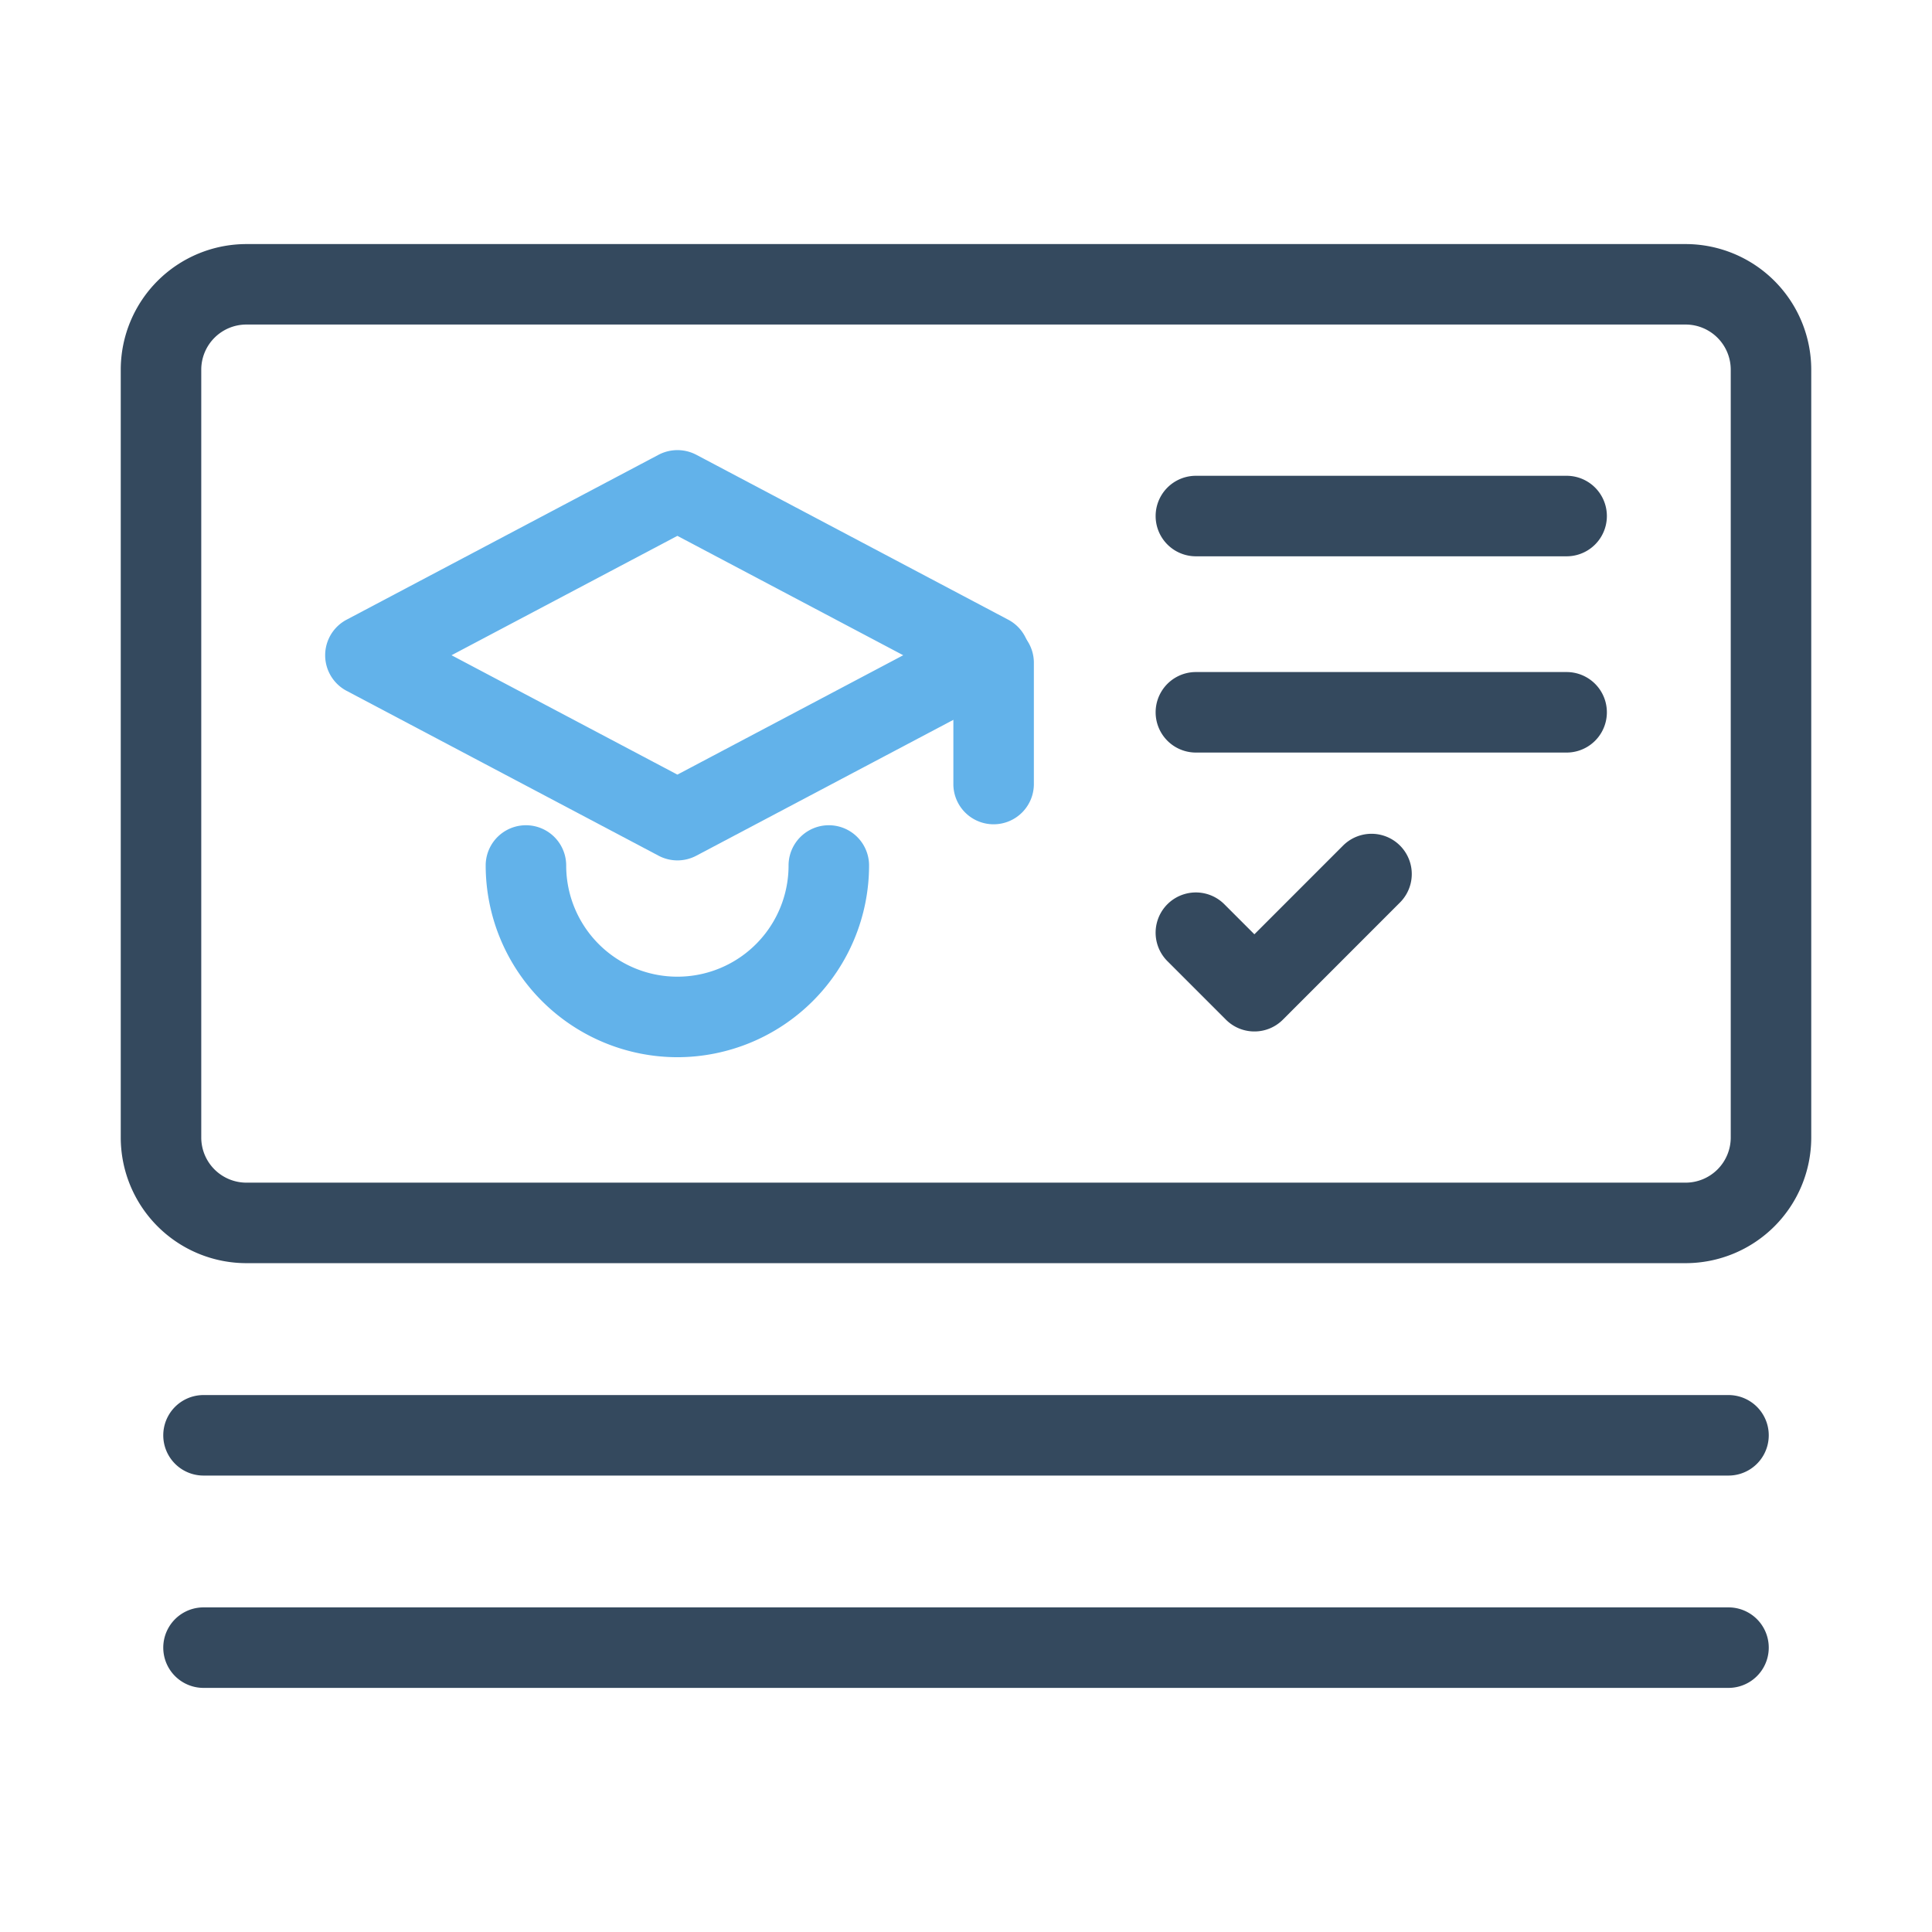
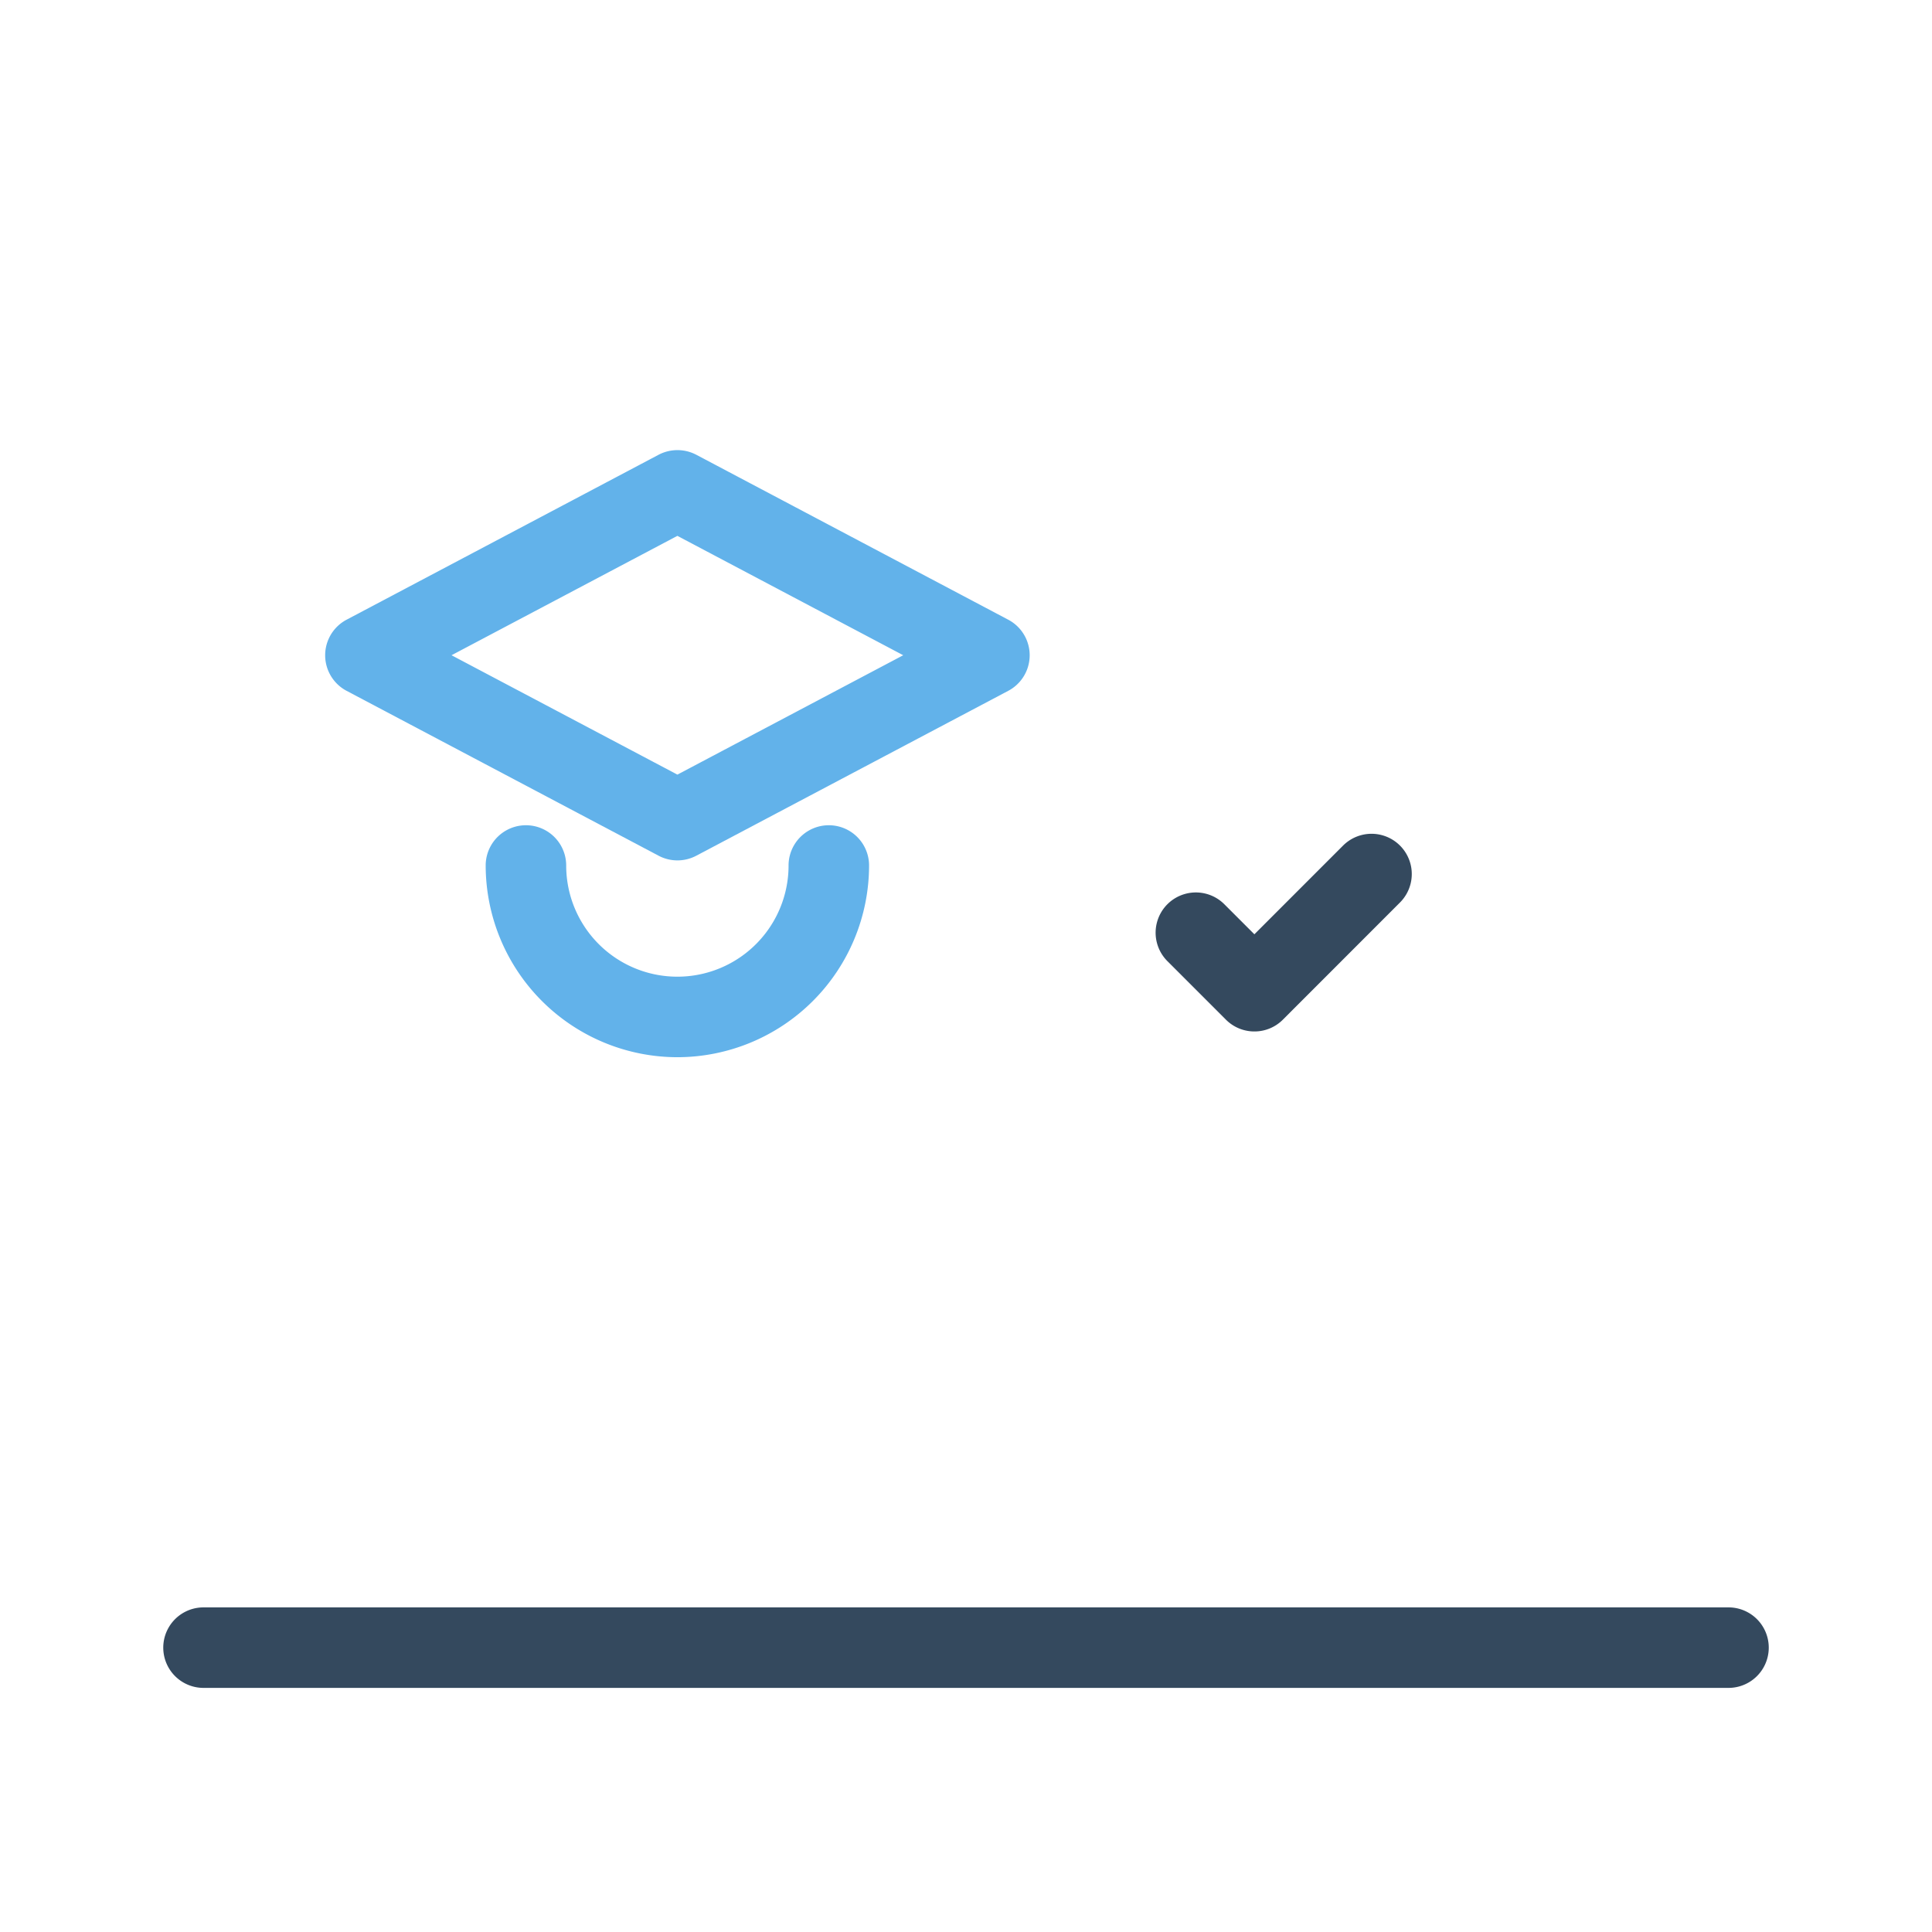
<svg xmlns="http://www.w3.org/2000/svg" id="Home-Unlimited" width="100" height="100" viewBox="0 0 100 100">
  <rect id="Rectangle_90" data-name="Rectangle 90" width="100" height="100" fill="none" />
  <g id="Group_303" data-name="Group 303" transform="translate(6.25 12.631)">
    <g id="Group_290" data-name="Group 290">
-       <path id="Path_168" data-name="Path 168" d="M1140,634.813h-74.5a6.507,6.507,0,0,1-6.5-6.5V588.565a6.507,6.507,0,0,1,6.5-6.5H1140a6.508,6.508,0,0,1,6.5,6.5v39.748A6.507,6.507,0,0,1,1140,634.813Zm-74.5-48.583a2.338,2.338,0,0,0-2.333,2.335v39.748a2.338,2.338,0,0,0,2.333,2.333H1140a2.338,2.338,0,0,0,2.333-2.333V588.565A2.338,2.338,0,0,0,1140,586.23Z" transform="translate(-1059 -582.063)" fill="#34495e" />
-     </g>
+       </g>
    <g id="Group_291" data-name="Group 291" transform="translate(2.2 59.577)">
-       <path id="Path_169" data-name="Path 169" d="M1141.073,614.827h-78.933a2.083,2.083,0,0,1,0-4.167h78.933a2.083,2.083,0,0,1,0,4.167Z" transform="translate(-1060.056 -610.66)" fill="#34495e" />
-     </g>
+       </g>
    <g id="Group_292" data-name="Group 292" transform="translate(2.2 70.571)">
      <path id="Path_170" data-name="Path 170" d="M1141.073,620.1h-78.933a2.083,2.083,0,0,1,0-4.167h78.933a2.083,2.083,0,0,1,0,4.167Z" transform="translate(-1060.056 -615.937)" fill="#34495e" />
    </g>
    <g id="Group_302" data-name="Group 302" transform="translate(10.579 10.666)">
      <g id="Group_296" data-name="Group 296">
        <g id="Group_293" data-name="Group 293" transform="translate(8.31 19.418)">
          <path id="Path_171" data-name="Path 171" d="M1077.99,608.509a9.935,9.935,0,0,1-9.923-9.923,2.083,2.083,0,1,1,4.167,0,5.755,5.755,0,1,0,11.51,0,2.083,2.083,0,1,1,4.167,0A9.933,9.933,0,0,1,1077.99,608.509Z" transform="translate(-1068.067 -596.503)" fill="#62b2ea" />
        </g>
        <g id="Group_294" data-name="Group 294" transform="translate(32.517 8.926)">
-           <path id="Path_172" data-name="Path 172" d="M1081.769,601.909a2.082,2.082,0,0,1-2.083-2.083V593.55a2.083,2.083,0,1,1,4.167,0v6.275A2.083,2.083,0,0,1,1081.769,601.909Z" transform="translate(-1079.686 -591.467)" fill="#62b2ea" />
-         </g>
+           </g>
        <g id="Group_295" data-name="Group 295">
          <path id="Path_173" data-name="Path 173" d="M1082.311,608.419a2.089,2.089,0,0,1-.973-.242l-16.15-8.535a2.082,2.082,0,0,1,0-3.681l16.15-8.538a2.1,2.1,0,0,1,1.95,0l16.148,8.538a2.082,2.082,0,0,1,0,3.681l-16.148,8.535A2.09,2.09,0,0,1,1082.311,608.419ZM1070.62,597.8l11.691,6.179L1094,597.8l-11.69-6.179Z" transform="translate(-1064.078 -587.182)" fill="#62b2ea" />
        </g>
      </g>
      <g id="Group_301" data-name="Group 301" transform="translate(42.985 1.33)">
        <g id="Group_299" data-name="Group 299" transform="translate(0.001)">
          <g id="Group_297" data-name="Group 297">
-             <path id="Path_174" data-name="Path 174" d="M1105.984,591.988h-19.189a2.083,2.083,0,0,1,0-4.167h19.189a2.083,2.083,0,0,1,0,4.167Z" transform="translate(-1084.711 -587.821)" fill="#34495e" />
-           </g>
+             </g>
          <g id="Group_298" data-name="Group 298" transform="translate(0 10.158)">
-             <path id="Path_175" data-name="Path 175" d="M1105.984,596.864h-19.189a2.083,2.083,0,0,1,0-4.167h19.189a2.083,2.083,0,0,1,0,4.167Z" transform="translate(-1084.711 -592.697)" fill="#34495e" />
-           </g>
+             </g>
        </g>
        <g id="Group_300" data-name="Group 300" transform="translate(0 18.529)">
          <path id="Path_176" data-name="Path 176" d="M1089.824,606.947a2.078,2.078,0,0,1-1.473-.61l-3.029-3.029a2.083,2.083,0,0,1,2.946-2.946l1.556,1.556,4.59-4.592a2.083,2.083,0,0,1,2.946,2.946l-6.062,6.065A2.074,2.074,0,0,1,1089.824,606.947Z" transform="translate(-1084.711 -596.715)" fill="#34495e" />
        </g>
      </g>
    </g>
  </g>
</svg>